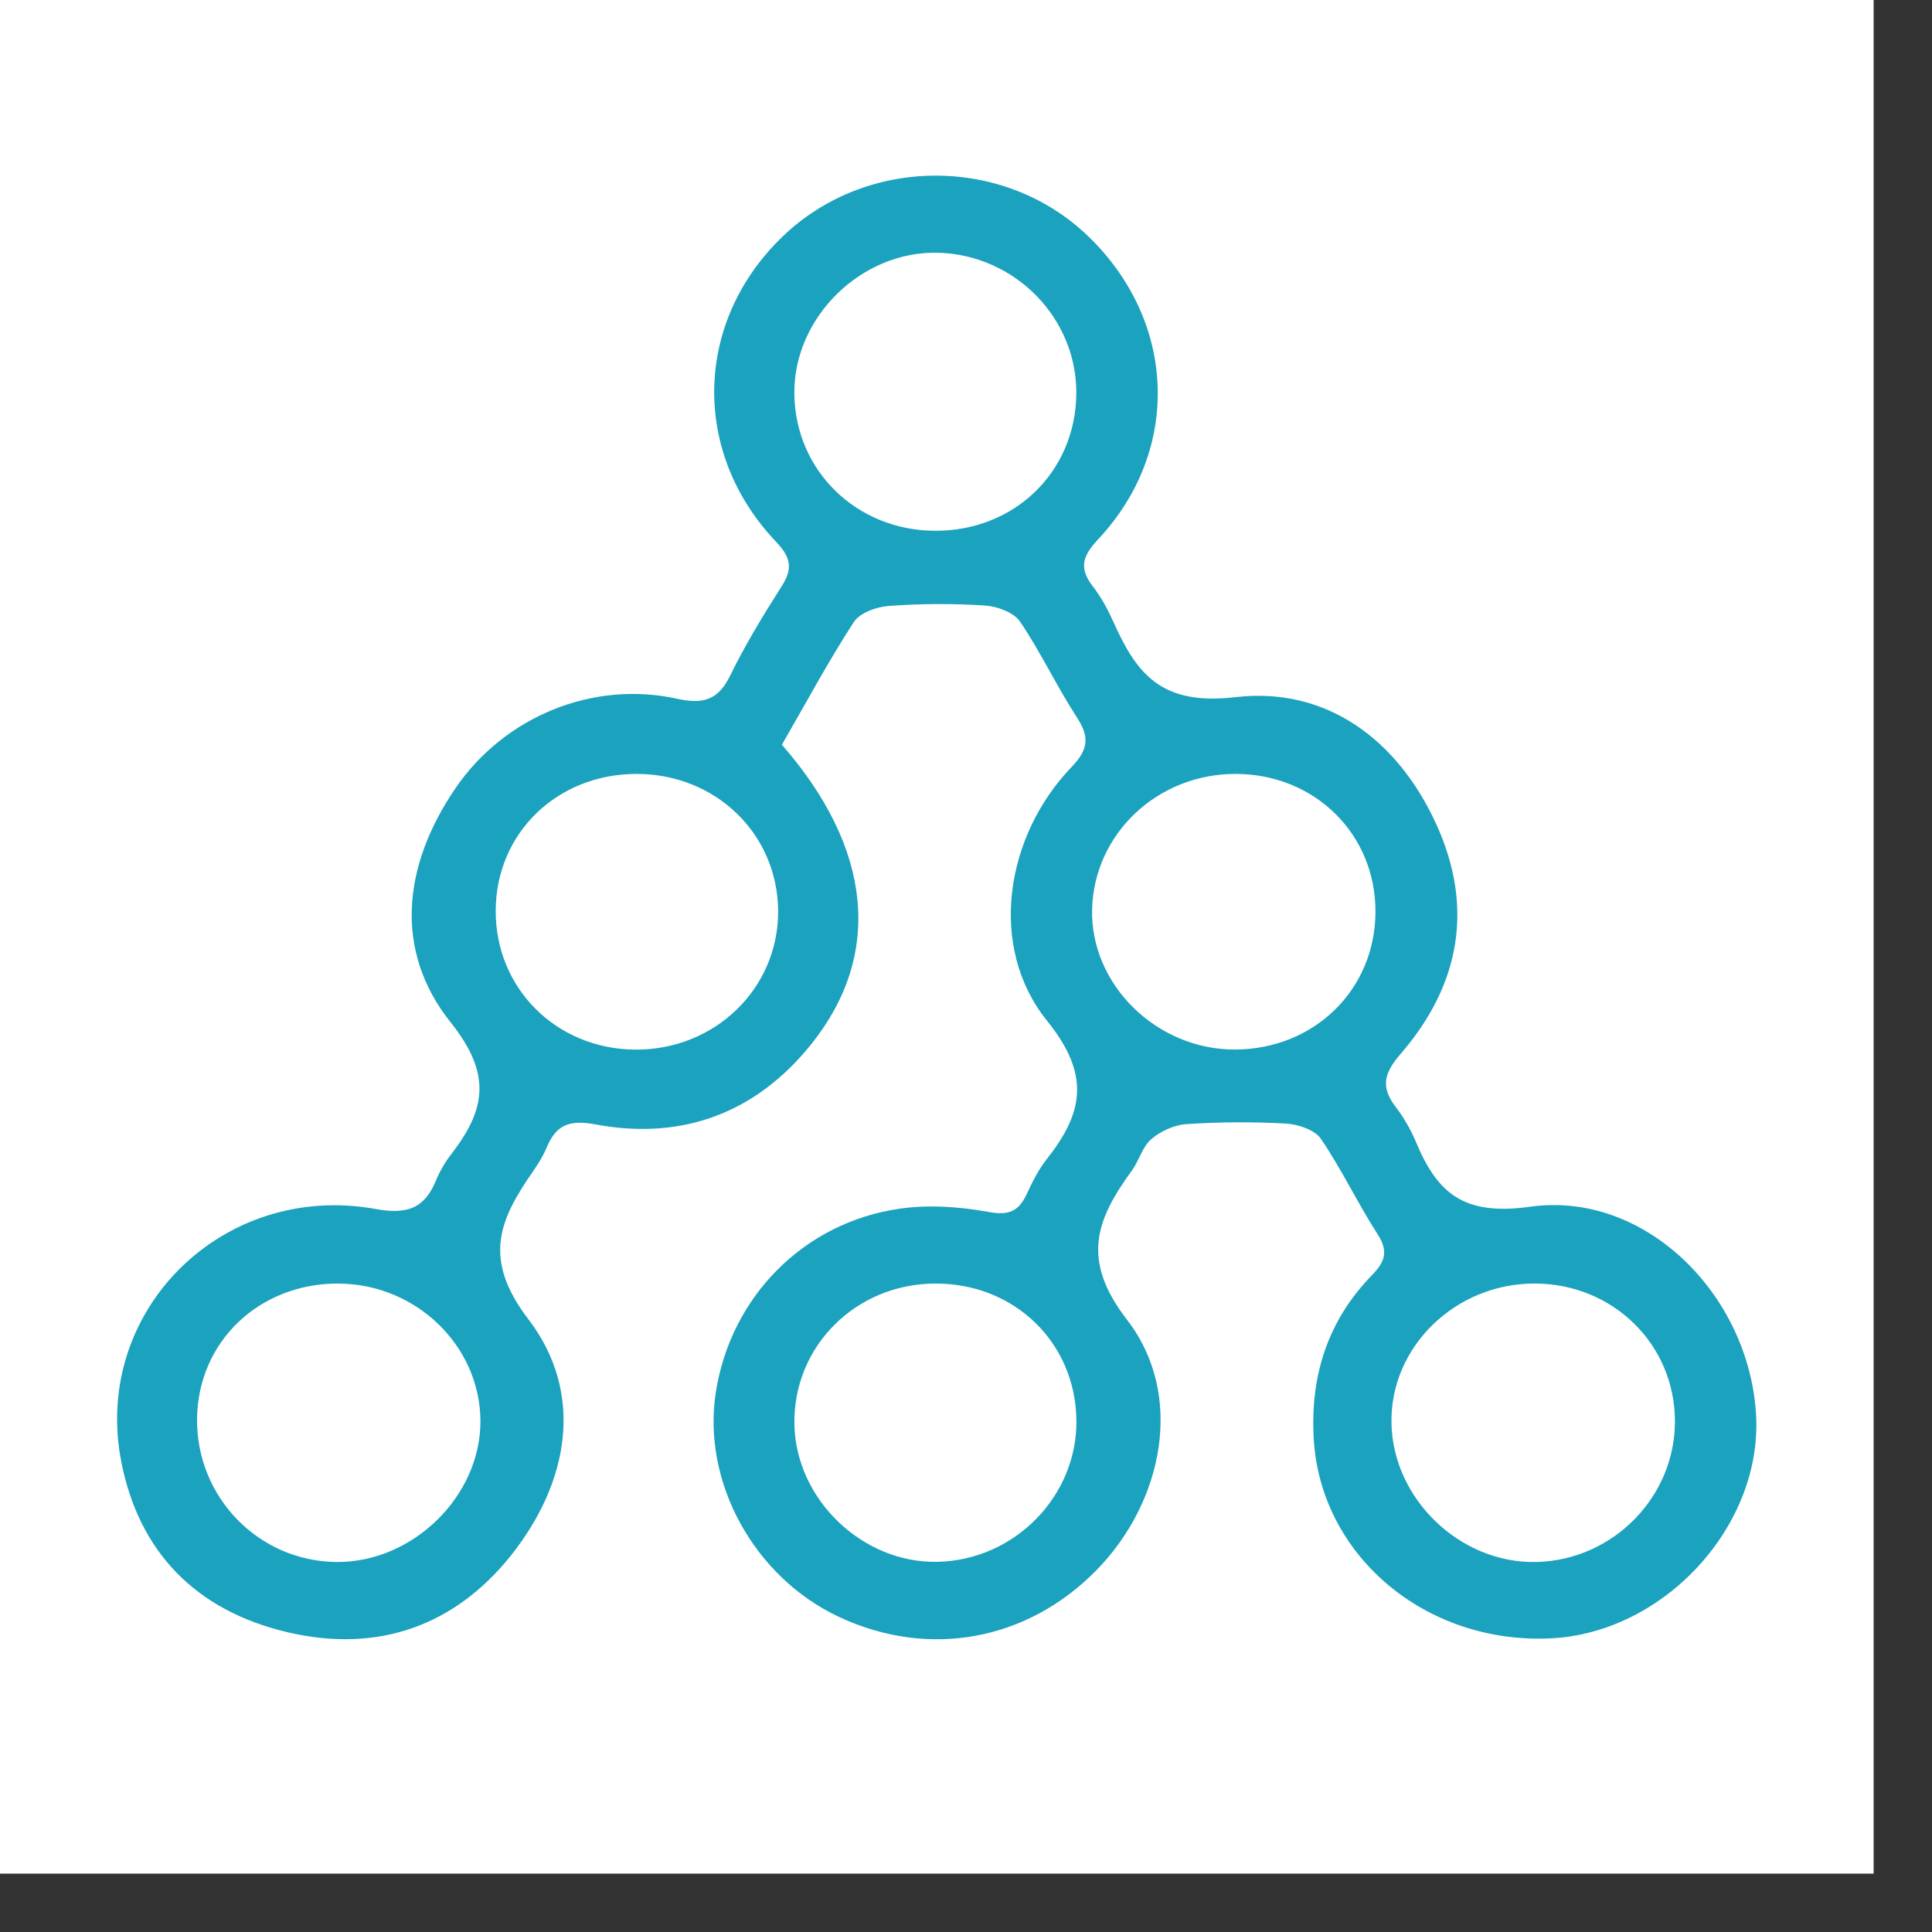
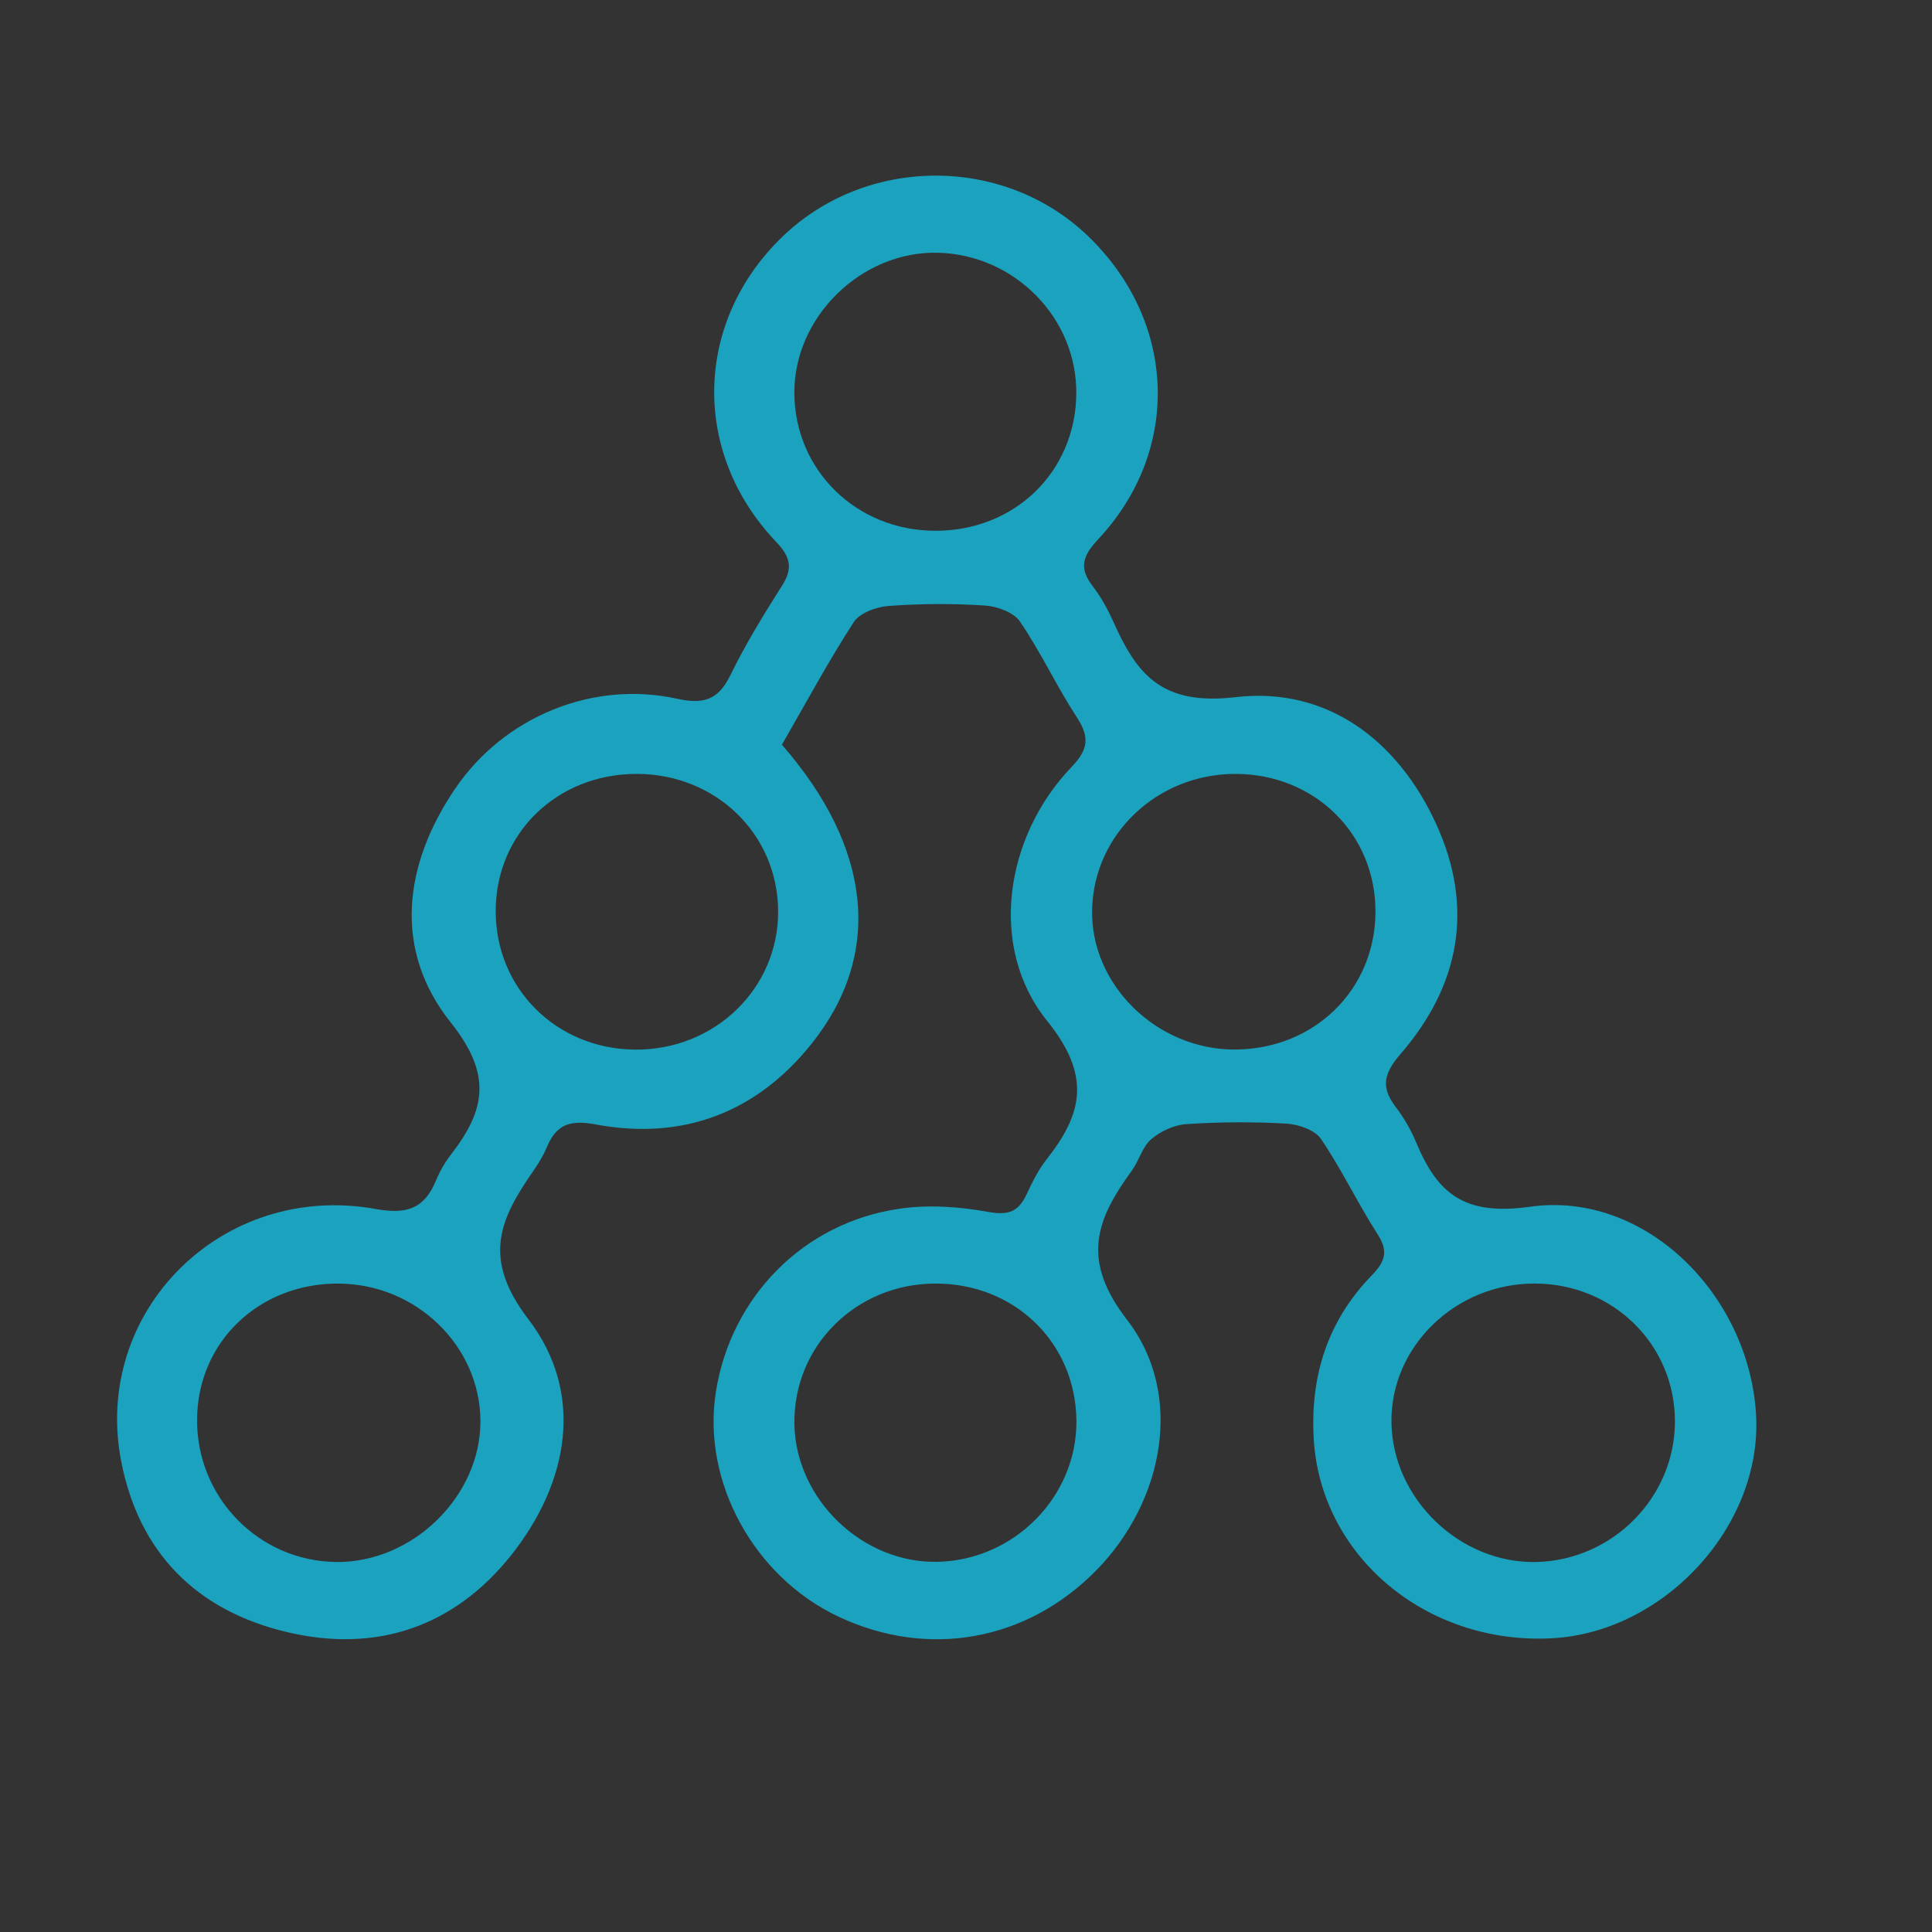
<svg xmlns="http://www.w3.org/2000/svg" width="33" height="33" viewBox="0 0 33 33" fill="none">
  <rect x="0" y="0" width="33" height="33" fill="#333333" stroke="none" />
-   <rect width="32.003" height="32.003" fill="white" />
  <path d="M13.354 12.719C14.899 14.487 15.084 16.304 13.858 17.834C12.921 19.003 11.663 19.485 10.172 19.206C9.709 19.119 9.494 19.223 9.334 19.609C9.277 19.744 9.198 19.871 9.115 19.992C8.54 20.82 8.224 21.486 9.026 22.535C9.986 23.791 9.727 25.315 8.725 26.572C7.757 27.782 6.438 28.241 4.904 27.878C3.347 27.51 2.372 26.511 2.071 24.965C1.569 22.395 3.8 20.177 6.419 20.651C6.966 20.75 7.256 20.633 7.451 20.154C7.514 20.001 7.603 19.851 7.705 19.718C8.289 18.961 8.413 18.36 7.697 17.462C6.718 16.235 6.884 14.777 7.778 13.466C8.616 12.236 10.131 11.619 11.565 11.935C12.014 12.034 12.268 11.957 12.473 11.537C12.731 11.008 13.041 10.503 13.357 10.005C13.55 9.701 13.501 9.511 13.251 9.249C11.803 7.722 11.86 5.498 13.359 4.048C14.789 2.663 17.128 2.649 18.567 4.016C20.096 5.47 20.191 7.682 18.756 9.213C18.486 9.501 18.428 9.706 18.666 10.015C18.808 10.198 18.92 10.406 19.015 10.616C19.415 11.512 19.834 12.056 21.103 11.908C22.649 11.726 23.868 12.627 24.529 14.07C25.183 15.495 24.938 16.827 23.928 17.996C23.633 18.337 23.581 18.568 23.842 18.911C23.982 19.093 24.099 19.3 24.189 19.513C24.551 20.379 25 20.772 26.134 20.612C28.098 20.335 29.877 22.113 29.995 24.166C30.104 26.061 28.429 27.888 26.493 27.984C24.342 28.09 22.541 26.56 22.438 24.552C22.382 23.492 22.681 22.558 23.428 21.787C23.653 21.557 23.722 21.379 23.532 21.084C23.19 20.553 22.919 19.977 22.564 19.455C22.461 19.301 22.177 19.204 21.97 19.192C21.402 19.159 20.829 19.164 20.261 19.201C20.053 19.215 19.82 19.324 19.661 19.461C19.51 19.593 19.456 19.826 19.332 19.996C18.727 20.827 18.455 21.514 19.25 22.542C20.243 23.827 19.868 25.654 18.732 26.816C17.547 28.028 15.862 28.336 14.329 27.617C12.879 26.938 11.987 25.309 12.227 23.779C12.481 22.153 13.726 20.879 15.37 20.645C15.863 20.574 16.393 20.611 16.885 20.701C17.233 20.765 17.399 20.689 17.535 20.4C17.632 20.191 17.737 19.978 17.88 19.798C18.504 19.008 18.631 18.36 17.886 17.438C16.873 16.183 17.162 14.288 18.304 13.1C18.601 12.79 18.608 12.579 18.388 12.244C18.044 11.715 17.776 11.137 17.421 10.615C17.316 10.46 17.034 10.357 16.825 10.343C16.279 10.307 15.726 10.31 15.181 10.35C14.971 10.365 14.684 10.469 14.583 10.626C14.148 11.297 13.77 12.002 13.354 12.723V12.719ZM5.788 21.924C4.428 21.916 3.38 22.916 3.366 24.234C3.352 25.575 4.419 26.669 5.75 26.68C7.052 26.69 8.21 25.555 8.206 24.273C8.202 22.992 7.111 21.932 5.788 21.925V21.924ZM28.609 24.276C28.608 22.965 27.553 21.928 26.219 21.924C24.864 21.918 23.747 23.001 23.767 24.299C23.786 25.6 24.938 26.709 26.241 26.68C27.547 26.651 28.612 25.571 28.609 24.276ZM18.386 24.267C18.374 22.936 17.332 21.922 15.98 21.924C14.616 21.925 13.542 23 13.569 24.334C13.596 25.614 14.735 26.706 16.016 26.677C17.327 26.648 18.397 25.56 18.386 24.267ZM10.874 13.219C9.516 13.219 8.472 14.23 8.467 15.553C8.461 16.878 9.498 17.915 10.842 17.928C12.209 17.942 13.302 16.881 13.291 15.554C13.28 14.241 12.223 13.219 10.874 13.219ZM21.111 13.219C19.775 13.214 18.686 14.239 18.654 15.531C18.622 16.818 19.759 17.933 21.098 17.927C22.452 17.92 23.49 16.902 23.494 15.576C23.499 14.25 22.461 13.224 21.111 13.219ZM15.975 9.066C17.33 9.069 18.369 8.061 18.384 6.73C18.399 5.435 17.335 4.35 16.02 4.317C14.713 4.285 13.557 5.417 13.568 6.719C13.578 8.037 14.631 9.064 15.976 9.066H15.975Z" fill="#1BA2BE" />
</svg>